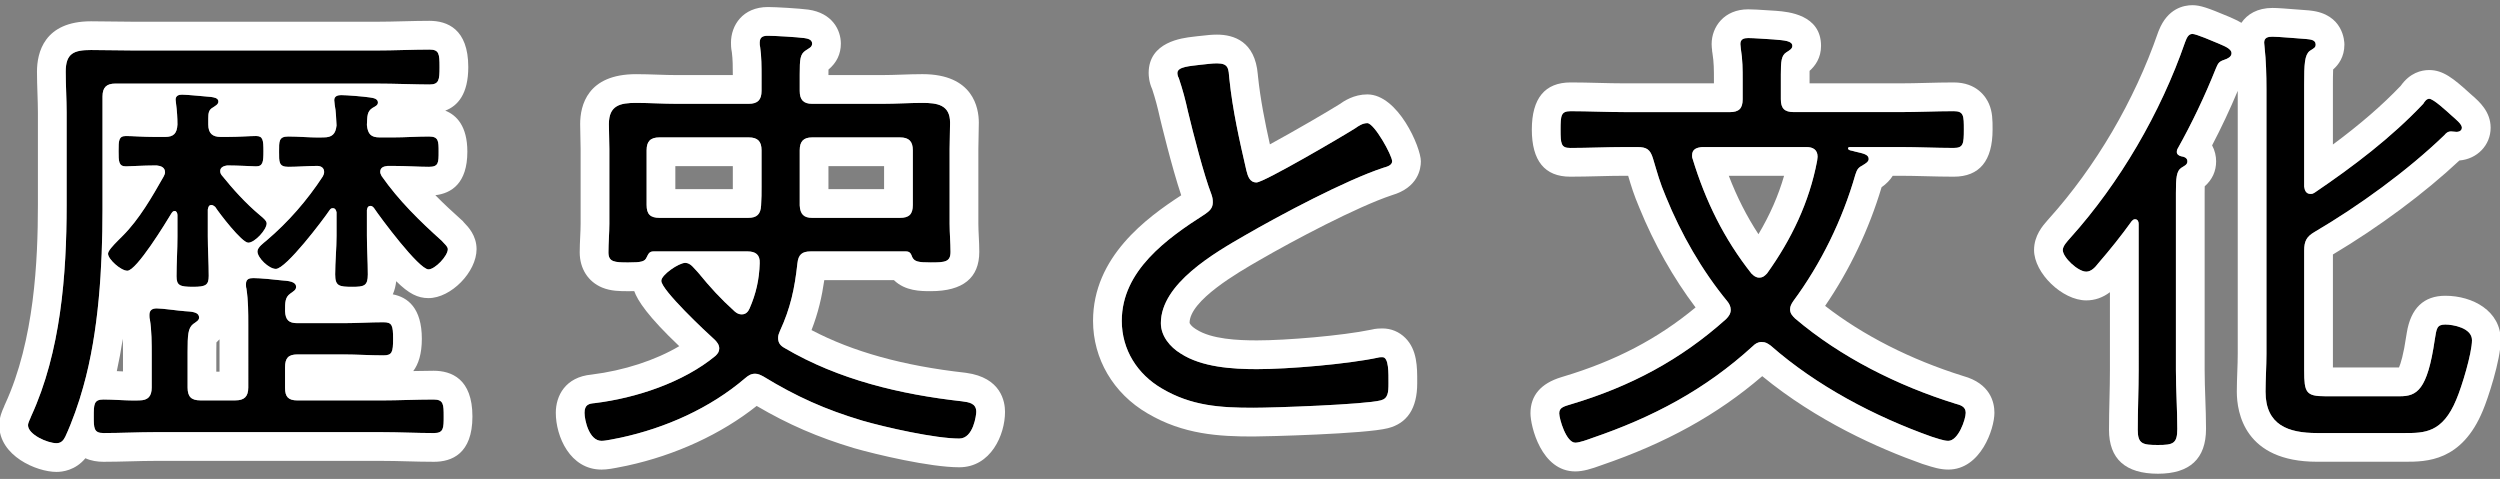
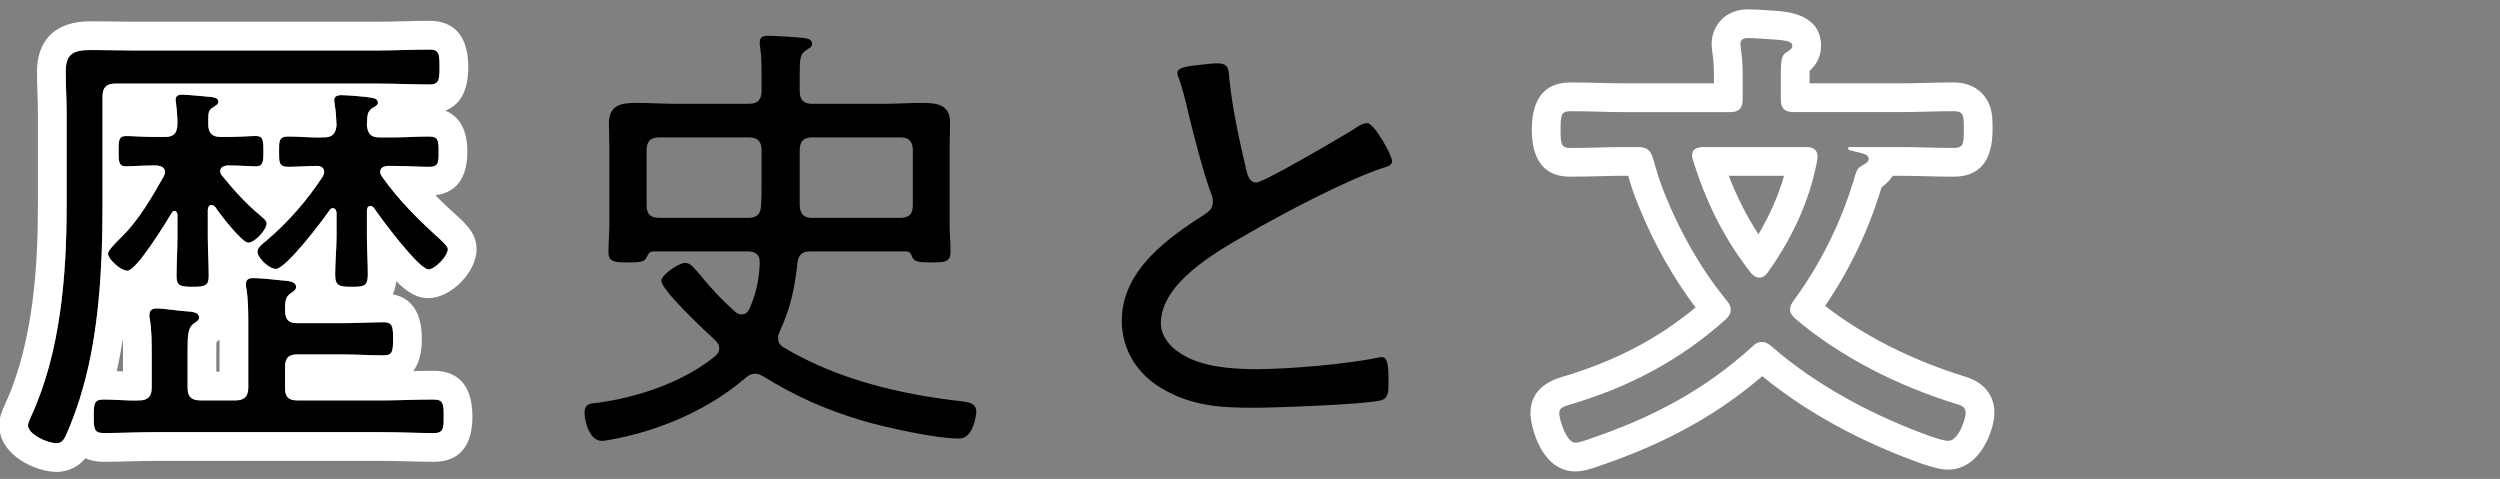
<svg xmlns="http://www.w3.org/2000/svg" version="1.1" id="レイヤー_1" x="0px" y="0px" width="261px" height="50px" viewBox="0 0 261 50" enable-background="new 0 0 261 50" xml:space="preserve">
  <rect x="0" y="0" width="261" height="50" fill="#808080" stroke="none" />
  <g>
    <g>
      <g>
        <path d="M10.702,21.879c0,5.953-0.384,12.769-2.017,18.531c-0.432,1.584-1.152,3.646-1.872,5.184     c-0.192,0.385-0.432,0.674-0.912,0.674c-0.96,0-2.976-0.912-2.976-1.873c0-0.287,0.24-0.672,0.336-0.959     C6.333,36.762,6.957,28.696,6.957,21.4v-9.65c0-1.392-0.096-2.832-0.096-4.272c0-1.92,0.864-2.256,2.64-2.256     c1.536,0,3.024,0.048,4.56,0.048h25.154c1.968,0,3.937-0.096,5.617-0.096c1.008,0,1.056,0.432,1.056,1.824     c0,1.344-0.048,1.824-1.056,1.824c-1.392,0-3.601-0.096-5.617-0.096H12.046c-0.912,0-1.344,0.384-1.344,1.344V21.879z      M24.575,41.801c0.912,0,1.344-0.383,1.344-1.344V33.93c0-1.297,0-2.545-0.192-3.793c-0.048-0.143-0.048-0.336-0.048-0.479     c0-0.529,0.336-0.625,0.768-0.625c0.72,0,2.16,0.145,2.976,0.24c0.625,0.049,1.488,0.096,1.488,0.672     c0,0.336-0.24,0.432-0.624,0.721c-0.528,0.383-0.528,0.912-0.528,1.824c0.048,0.912,0.384,1.248,1.296,1.248h4.8     c1.392,0,2.784-0.096,4.176-0.096c0.912,0,1.008,0.336,1.008,1.729c0,1.391-0.096,1.729-1.008,1.729     c-1.392,0-2.784-0.098-4.176-0.098h-4.8c-0.96,0-1.296,0.385-1.296,1.346v2.158c0,0.912,0.336,1.297,1.296,1.297h8.785     c1.776,0,3.601-0.096,5.425-0.096c1.056,0,1.056,0.527,1.056,1.775c0,1.201,0,1.729-1.008,1.729     c-1.824,0-3.648-0.096-5.473-0.096H16.27c-1.824,0-3.648,0.096-5.473,0.096c-1.008,0-1.008-0.527-1.008-1.729     c0-1.248,0-1.775,1.008-1.775c1.248,0,2.496,0.145,3.745,0.096c0.912,0,1.296-0.432,1.296-1.344v-3.313     c0-1.297,0-2.643-0.192-3.793c-0.048-0.145-0.048-0.336-0.048-0.479c0-0.529,0.336-0.674,0.768-0.674     c0.624,0,2.208,0.24,2.929,0.289c0.624,0.047,1.488,0.047,1.488,0.672c0,0.287-0.288,0.432-0.624,0.672     c-0.528,0.434-0.576,1.104-0.576,2.928v3.697c0,0.959,0.384,1.344,1.344,1.344h3.648V41.801z M21.695,24.712     c0,1.344,0.096,2.688,0.096,4.081c0,0.959-0.288,1.152-1.632,1.152c-1.392,0-1.728-0.145-1.728-1.105     c0-1.391,0.096-2.735,0.096-4.127v-2.256c0-0.192-0.096-0.432-0.288-0.432c-0.144,0-0.24,0.096-0.336,0.24     c-0.576,0.96-3.648,6-4.608,6c-0.672,0-2.016-1.2-2.016-1.776c0-0.287,0.48-0.816,1.056-1.392l0.48-0.48     c1.729-1.728,3.072-4.081,4.272-6.192c0.048-0.144,0.144-0.24,0.144-0.432c0-0.528-0.432-0.672-0.864-0.72h-0.192     c-1.2,0-2.688,0.096-3.024,0.096c-0.769,0-0.769-0.528-0.769-1.584c0-1.104,0-1.584,0.769-1.584c0.672,0,1.824,0.096,3.024,0.096     h1.056c0.912,0,1.248-0.384,1.296-1.296c0-0.72-0.048-1.44-0.144-2.16c0-0.144-0.048-0.288-0.048-0.432     c0-0.432,0.336-0.528,0.672-0.528c0.48,0,2.448,0.192,3.024,0.24c0.288,0.048,0.768,0.096,0.768,0.48     c0,0.288-0.288,0.432-0.576,0.624c-0.432,0.24-0.48,0.576-0.48,1.152V13c0,0.912,0.432,1.296,1.296,1.296h0.672     c1.2,0,2.353-0.096,3.024-0.096c0.72,0,0.768,0.432,0.768,1.584c0,1.104-0.048,1.584-0.768,1.584     c-0.336,0-1.824-0.096-3.024-0.096c-0.336,0.048-0.72,0.192-0.72,0.576c0,0.192,0.048,0.288,0.144,0.432     c1.2,1.488,2.497,2.928,3.984,4.176c0.288,0.24,0.72,0.576,0.72,0.864c0,0.672-1.248,2.017-1.92,2.017     c-0.672,0-3.024-3.072-3.457-3.745c-0.144-0.096-0.24-0.192-0.384-0.192c-0.288,0-0.336,0.24-0.384,0.48L21.695,24.712     L21.695,24.712z M38.688,21.497c-0.192,0-0.336,0.096-0.384,0.432v2.688c0,1.344,0.096,2.688,0.096,4.032     c0,1.201-0.384,1.297-1.632,1.297c-1.392,0-1.776-0.096-1.776-1.297c0-1.344,0.144-2.688,0.144-4.032v-2.448     c-0.048-0.24-0.144-0.432-0.384-0.432c-0.144,0-0.24,0.048-0.336,0.192c-0.672,1.008-4.561,6.146-5.617,6.146     c-0.72,0-1.92-1.152-1.92-1.824c0-0.433,0.624-0.865,0.96-1.152c2.256-1.92,4.225-4.176,5.856-6.672     c0.096-0.192,0.144-0.288,0.144-0.48c0-0.432-0.336-0.624-0.72-0.624c-1.008,0-2.017,0.096-3.024,0.096     c-1.008,0-0.96-0.528-0.96-1.584s-0.048-1.584,0.96-1.584c1.248,0,2.448,0.144,3.696,0.096c0.864,0,1.248-0.336,1.344-1.248     c-0.048-0.72-0.048-1.44-0.192-2.16c0-0.144-0.048-0.336-0.048-0.48c0-0.432,0.384-0.528,0.72-0.528     c0.576,0,2.352,0.144,2.976,0.24c0.288,0.048,0.864,0.096,0.864,0.528c0,0.288-0.24,0.384-0.576,0.576     c-0.576,0.384-0.528,0.864-0.576,1.776c0.096,0.96,0.432,1.296,1.344,1.296h1.392c1.248,0,2.496-0.096,3.744-0.096     c1.008,0,1.008,0.48,1.008,1.584c0,1.152,0,1.584-1.008,1.584c-1.056,0-2.4-0.096-3.744-0.096h-0.576     c-0.384,0.048-0.768,0.144-0.768,0.624c0,0.192,0.096,0.288,0.144,0.432c1.776,2.544,3.984,4.705,6.289,6.769     c0.192,0.24,0.624,0.576,0.624,0.863c0,0.721-1.344,2.113-2.016,2.113c-1.008,0-5.041-5.425-5.712-6.434     C38.928,21.591,38.832,21.497,38.688,21.497z" />
        <path fill="#FFFFFF" d="M44.832,5.174c1.008,0,1.056,0.432,1.056,1.824c0,1.344-0.048,1.824-1.056,1.824     c-1.392,0-3.601-0.096-5.617-0.096H12.046c-0.912,0-1.344,0.384-1.344,1.344v11.809c0,5.953-0.384,12.769-2.017,18.531     c-0.432,1.584-1.152,3.646-1.872,5.184c-0.192,0.385-0.432,0.674-0.912,0.674c-0.96,0-2.976-0.912-2.976-1.873     c0-0.287,0.24-0.672,0.336-0.959C6.333,36.762,6.957,28.696,6.957,21.4v-9.65c0-1.392-0.096-2.832-0.096-4.272     c0-1.92,0.864-2.256,2.64-2.256c1.536,0,3.024,0.048,4.56,0.048h25.154C41.183,5.271,43.152,5.174,44.832,5.174 M19.007,9.88     c0.48,0,2.448,0.192,3.024,0.24c0.288,0.048,0.768,0.096,0.768,0.48c0,0.288-0.288,0.432-0.576,0.624     c-0.432,0.24-0.48,0.576-0.48,1.152V13c0,0.912,0.432,1.296,1.296,1.296h0.672c1.2,0,2.353-0.096,3.024-0.096     c0.72,0,0.768,0.432,0.768,1.584c0,1.104-0.048,1.584-0.768,1.584c-0.336,0-1.824-0.096-3.024-0.096     c-0.336,0.048-0.72,0.192-0.72,0.576c0,0.192,0.048,0.288,0.144,0.432c1.2,1.488,2.497,2.928,3.984,4.176     c0.288,0.24,0.72,0.576,0.72,0.864c0,0.672-1.248,2.017-1.92,2.017c-0.672,0-3.024-3.072-3.457-3.745     c-0.144-0.096-0.24-0.192-0.384-0.192c-0.288,0-0.336,0.24-0.384,0.48v2.832h0.001c0,1.344,0.096,2.688,0.096,4.081     c0,0.959-0.288,1.152-1.632,1.152c-1.392,0-1.728-0.145-1.728-1.105c0-1.391,0.096-2.735,0.096-4.127v-2.256     c0-0.192-0.096-0.432-0.288-0.432c-0.144,0-0.24,0.096-0.336,0.24c-0.576,0.96-3.648,6-4.608,6c-0.672,0-2.016-1.2-2.016-1.776     c0-0.287,0.48-0.816,1.056-1.392l0.48-0.48c1.729-1.728,3.072-4.081,4.272-6.192c0.048-0.144,0.144-0.24,0.144-0.432     c0-0.528-0.432-0.672-0.864-0.72h-0.192c-1.2,0-2.688,0.096-3.024,0.096c-0.769,0-0.769-0.528-0.769-1.584     c0-1.104,0-1.584,0.769-1.584c0.672,0,1.824,0.096,3.024,0.096h1.056c0.912,0,1.248-0.384,1.296-1.296     c0-0.72-0.048-1.44-0.144-2.16c0-0.144-0.048-0.288-0.048-0.432C18.335,9.977,18.671,9.88,19.007,9.88 M35.615,9.93     c0.576,0,2.352,0.144,2.976,0.24c0.288,0.048,0.864,0.096,0.864,0.528c0,0.288-0.24,0.384-0.576,0.576     c-0.576,0.384-0.528,0.864-0.576,1.776c0.096,0.96,0.432,1.296,1.344,1.296h1.392c1.248,0,2.496-0.096,3.744-0.096     c1.008,0,1.008,0.48,1.008,1.584c0,1.152,0,1.584-1.008,1.584c-1.056,0-2.4-0.096-3.744-0.096h-0.576     c-0.384,0.048-0.768,0.144-0.768,0.624c0,0.192,0.096,0.288,0.144,0.432c1.776,2.544,3.984,4.705,6.289,6.769     c0.192,0.24,0.624,0.576,0.624,0.863c0,0.721-1.344,2.113-2.016,2.113c-1.008,0-5.041-5.425-5.712-6.434     c-0.096-0.098-0.192-0.193-0.336-0.193c-0.192,0-0.336,0.096-0.384,0.432v2.688c0,1.344,0.096,2.688,0.096,4.032     c0,1.201-0.384,1.297-1.632,1.297c-1.392,0-1.776-0.096-1.776-1.297c0-1.344,0.144-2.688,0.144-4.032v-2.448     c-0.048-0.24-0.144-0.432-0.384-0.432c-0.144,0-0.24,0.048-0.336,0.192c-0.672,1.008-4.561,6.146-5.617,6.146     c-0.72,0-1.92-1.152-1.92-1.824c0-0.433,0.624-0.865,0.96-1.152c2.256-1.92,4.225-4.176,5.856-6.672     c0.096-0.192,0.144-0.288,0.144-0.48c0-0.432-0.336-0.624-0.72-0.624c-1.008,0-2.017,0.096-3.024,0.096     c-1.008,0-0.96-0.528-0.96-1.584s-0.048-1.584,0.96-1.584c1.069,0,2.103,0.105,3.161,0.105c0.177,0,0.356-0.003,0.535-0.01     c0.864,0,1.248-0.336,1.344-1.248c-0.048-0.72-0.048-1.44-0.192-2.16c0-0.144-0.048-0.336-0.048-0.48     C34.895,10.025,35.279,9.93,35.615,9.93 M26.447,29.033c0.72,0,2.16,0.145,2.976,0.24c0.625,0.049,1.488,0.096,1.488,0.672     c0,0.336-0.24,0.432-0.624,0.721c-0.528,0.383-0.528,0.912-0.528,1.824c0.048,0.912,0.384,1.248,1.296,1.248h4.8     c1.392,0,2.784-0.096,4.176-0.096c0.912,0,1.008,0.336,1.008,1.729c0,1.391-0.096,1.729-1.008,1.729     c-1.392,0-2.784-0.098-4.176-0.098h-4.8c-0.96,0-1.296,0.385-1.296,1.346v2.158c0,0.912,0.336,1.297,1.296,1.297h8.785     c1.776,0,3.601-0.096,5.425-0.096c1.056,0,1.056,0.527,1.056,1.775c0,1.201,0,1.729-1.008,1.729     c-1.824,0-3.648-0.096-5.473-0.096H16.27c-1.824,0-3.648,0.096-5.473,0.096c-1.008,0-1.008-0.527-1.008-1.729     c0-1.248,0-1.775,1.008-1.775c1.068,0,2.135,0.105,3.204,0.105c0.181,0,0.361-0.004,0.542-0.01c0.912,0,1.296-0.432,1.296-1.344     v-3.313c0-1.297,0-2.643-0.192-3.793c-0.048-0.145-0.048-0.336-0.048-0.479c0-0.529,0.336-0.674,0.768-0.674     c0.624,0,2.208,0.24,2.929,0.289c0.624,0.047,1.488,0.047,1.488,0.672c0,0.287-0.288,0.432-0.624,0.672     c-0.528,0.434-0.576,1.104-0.576,2.928v3.697c0,0.959,0.384,1.344,1.344,1.344h3.648v-0.002c0.912,0,1.344-0.383,1.344-1.344     V33.93c0-1.297,0-2.545-0.192-3.793c-0.048-0.143-0.048-0.336-0.048-0.479C25.679,29.129,26.015,29.033,26.447,29.033      M44.832,2.174c-0.845,0-1.729,0.022-2.665,0.046c-0.968,0.024-1.968,0.05-2.953,0.05H14.061c-0.752,0-1.493-0.012-2.233-0.023     c-0.772-0.012-1.543-0.024-2.327-0.024c-4.907,0-5.64,3.293-5.64,5.256c0,0.776,0.026,1.537,0.05,2.273     c0.023,0.699,0.046,1.359,0.046,1.999v9.65c0,5.73-0.354,14.119-3.421,20.779l-0.069,0.15l-0.034,0.104l-0.038,0.084     c-0.176,0.389-0.47,1.041-0.47,1.877c0,3.199,3.891,4.873,5.976,4.873c0.608,0,1.968-0.158,3.014-1.428     c0.602,0.275,1.262,0.371,1.882,0.371c0.952,0,1.899-0.025,2.815-0.049c0.918-0.025,1.785-0.047,2.658-0.047h23.57     c0.874,0,1.741,0.021,2.659,0.047c0.916,0.023,1.863,0.049,2.814,0.049c1.828,0,4.008-0.82,4.008-4.729     c0-3.947-2.206-4.775-4.056-4.775c-0.714,0-1.424,0.014-2.121,0.031c0.542-0.721,0.895-1.795,0.895-3.367     c0-3.225-1.484-4.348-3.03-4.641c0.193-0.439,0.302-0.908,0.354-1.373c1.32,1.313,2.261,1.766,3.374,1.766     c2.344,0,5.016-2.725,5.016-5.113c0-1.423-0.89-2.341-1.27-2.733l-0.05-0.052l-0.118-0.147l-0.186-0.166     c-0.862-0.772-1.779-1.618-2.68-2.532c1.652-0.195,3.342-1.21,3.342-4.546c0-2.662-1.119-3.813-2.308-4.284     c1.301-0.486,2.405-1.73,2.405-4.551C48.888,3.011,46.682,2.174,44.832,2.174L44.832,2.174z M12.194,38.746     c0.236-1.072,0.444-2.197,0.625-3.377c0.02,0.572,0.02,1.18,0.02,1.777v1.631c-0.096-0.004-0.193-0.01-0.291-0.014     C12.43,38.758,12.313,38.752,12.194,38.746L12.194,38.746z M22.595,35.748c0.105-0.096,0.215-0.203,0.324-0.326v3.379     l-0.336,0.002v-2.041C22.583,36.547,22.583,36.104,22.595,35.748L22.595,35.748z" />
      </g>
      <g>
        <path d="M68.225,26.248c-0.432,0-0.528,0.24-0.72,0.625c-0.192,0.432-0.528,0.527-1.92,0.527c-1.44,0-2.064-0.048-2.064-1.057     c0-0.959,0.096-2.015,0.096-2.975v-7.825c0-0.864-0.048-1.728-0.048-2.592c0-1.968,1.2-2.208,2.833-2.208     c1.44,0,2.832,0.096,4.272,0.096h7.488c0.96,0,1.344-0.432,1.344-1.344V7.958c0-1.008,0-2.016-0.144-3.024     c-0.048-0.192-0.048-0.336-0.048-0.48c0-0.624,0.384-0.72,0.864-0.72c0.72,0,3.072,0.144,3.792,0.24     c0.336,0.048,0.816,0.144,0.816,0.576c0,0.384-0.336,0.48-0.672,0.72c-0.576,0.384-0.624,0.864-0.624,2.544v1.68     c0,0.912,0.384,1.344,1.296,1.344h7.345c1.392,0,2.784-0.096,4.176-0.096c1.536,0,2.88,0.192,2.88,2.064     c0,0.912-0.048,1.824-0.048,2.736v7.825c0,0.96,0.096,1.968,0.096,2.927c0,1.057-0.576,1.104-2.064,1.104     c-1.344,0-1.68-0.097-1.92-0.528c-0.144-0.384-0.24-0.623-0.672-0.623h-9.937c-0.912,0-1.296,0.336-1.392,1.248     c-0.288,2.639-0.72,4.656-1.824,7.057c-0.096,0.24-0.192,0.432-0.192,0.721c0,0.527,0.24,0.814,0.672,1.055     c5.616,3.314,12.097,4.85,18.529,5.568c0.72,0.098,1.488,0.193,1.488,1.105c0,0.287-0.288,2.783-1.776,2.783     c-2.496,0-7.632-1.152-10.128-1.873c-3.841-1.15-6.865-2.496-10.321-4.607c-0.288-0.145-0.528-0.287-0.864-0.287     c-0.432,0-0.72,0.191-1.056,0.479c-3.648,3.121-8.305,5.186-12.961,6.193c-0.528,0.096-1.536,0.336-2.016,0.336     c-1.296,0-1.776-2.16-1.776-2.928c0-0.865,0.48-0.963,1.056-1.01c4.32-0.527,9.265-2.16,12.625-4.943     c0.24-0.24,0.384-0.434,0.384-0.77c0-0.385-0.24-0.672-0.48-0.912c-0.912-0.814-5.568-5.184-5.568-6.145     c0-0.625,1.824-1.873,2.496-1.873c0.576,0,0.912,0.576,1.344,1.008c1.296,1.584,2.304,2.689,3.84,4.08     c0.24,0.193,0.432,0.289,0.72,0.289c0.432,0,0.672-0.289,0.816-0.625c0.672-1.535,1.008-3.023,1.056-4.703     c0.048-0.912-0.432-1.248-1.296-1.248h-9.793V26.248z M79.506,15.688c0-0.912-0.384-1.344-1.344-1.344h-9.313     c-0.96,0-1.344,0.432-1.344,1.344v5.712c0,0.96,0.384,1.344,1.344,1.344h9.265c0.912,0,1.296-0.384,1.344-1.296     c0.048-0.672,0.048-1.344,0.048-2.016V15.688z M93.955,22.745c0.96,0,1.344-0.384,1.344-1.344v-5.712     c0-0.912-0.384-1.344-1.344-1.344h-9.169c-0.912,0-1.296,0.432-1.296,1.344v3.744c0,0.672,0,1.344,0,2.016     c0.048,0.912,0.432,1.296,1.296,1.296H93.955z" />
-         <path fill="#FFFFFF" d="M80.178,3.734c0.72,0,3.072,0.144,3.792,0.24c0.336,0.048,0.816,0.144,0.816,0.576     c0,0.384-0.336,0.48-0.672,0.72c-0.576,0.384-0.624,0.864-0.624,2.544v1.68c0,0.912,0.384,1.344,1.296,1.344h7.345     c1.392,0,2.784-0.096,4.176-0.096c1.536,0,2.88,0.192,2.88,2.064c0,0.912-0.048,1.824-0.048,2.736v7.825     c0,0.96,0.096,1.968,0.096,2.927c0,1.057-0.576,1.104-2.064,1.104c-1.344,0-1.68-0.097-1.92-0.528     c-0.144-0.384-0.24-0.623-0.672-0.623h-9.937c-0.912,0-1.296,0.336-1.392,1.248c-0.288,2.639-0.72,4.656-1.824,7.057     c-0.096,0.24-0.192,0.432-0.192,0.721c0,0.527,0.24,0.814,0.672,1.055c5.616,3.314,12.097,4.85,18.529,5.568     c0.72,0.098,1.488,0.193,1.488,1.105c0,0.287-0.288,2.783-1.776,2.783c-2.496,0-7.632-1.152-10.128-1.873     c-3.841-1.15-6.865-2.496-10.321-4.607c-0.288-0.145-0.528-0.287-0.864-0.287c-0.432,0-0.72,0.191-1.056,0.479     c-3.648,3.121-8.305,5.186-12.961,6.193c-0.528,0.096-1.536,0.336-2.016,0.336c-1.296,0-1.776-2.16-1.776-2.928     c0-0.865,0.48-0.963,1.056-1.01c4.32-0.527,9.265-2.16,12.625-4.943c0.24-0.24,0.384-0.434,0.384-0.77     c0-0.385-0.24-0.672-0.48-0.912c-0.912-0.814-5.568-5.184-5.568-6.145c0-0.625,1.824-1.873,2.496-1.873     c0.576,0,0.912,0.576,1.344,1.008c1.296,1.584,2.304,2.689,3.84,4.08c0.24,0.193,0.432,0.289,0.72,0.289     c0.432,0,0.672-0.289,0.816-0.625c0.672-1.535,1.008-3.023,1.056-4.703c0.048-0.912-0.432-1.248-1.296-1.248h-9.793v0.002     c-0.432,0-0.528,0.24-0.72,0.625c-0.192,0.432-0.528,0.527-1.92,0.527c-1.44,0-2.064-0.048-2.064-1.057     c0-0.959,0.096-2.015,0.096-2.975v-7.825c0-0.864-0.048-1.728-0.048-2.592c0-1.968,1.2-2.208,2.833-2.208     c1.44,0,2.832,0.096,4.272,0.096h7.488c0.96,0,1.344-0.432,1.344-1.344V7.958c0-1.008,0-2.016-0.144-3.024     c-0.048-0.192-0.048-0.336-0.048-0.48C79.314,3.831,79.698,3.734,80.178,3.734 M68.849,22.744h9.265     c0.912,0,1.296-0.384,1.344-1.296c0.048-0.672,0.048-1.344,0.048-2.016v-3.744c0-0.912-0.384-1.344-1.344-1.344h-9.313     c-0.96,0-1.344,0.432-1.344,1.344v5.712C67.505,22.359,67.889,22.744,68.849,22.744 M84.786,22.745h9.169     c0.96,0,1.344-0.384,1.344-1.344v-5.712c0-0.912-0.384-1.344-1.344-1.344h-9.169c-0.912,0-1.296,0.432-1.296,1.344v3.744     c0,0.672,0,1.344,0,2.016C83.538,22.36,83.922,22.745,84.786,22.745 M80.178,0.734c-2.655,0-3.864,1.928-3.864,3.72     c0,0.201,0,0.553,0.092,1.007c0.096,0.734,0.1,1.534,0.1,2.378h-5.832c-0.669,0-1.333-0.022-2.035-0.046     c-0.721-0.024-1.467-0.05-2.237-0.05c-5.075,0-5.833,3.263-5.833,5.208c0,0.459,0.012,0.919,0.025,1.379     c0.011,0.404,0.023,0.809,0.023,1.213v7.825c0,0.409-0.021,0.864-0.044,1.346c-0.025,0.53-0.051,1.079-0.051,1.629     c0,1.701,0.879,3.076,2.352,3.682c0.913,0.375,1.869,0.375,2.712,0.375c0.193,0,0.406,0,0.63-0.006     c0.353,0.992,1.429,2.648,4.698,5.746c-2.495,1.473-5.758,2.543-9.147,2.965c-2.757,0.256-3.741,2.225-3.741,3.992     c0,2.461,1.482,5.928,4.776,5.928c0.611,0,1.267-0.125,2.125-0.301c0.16-0.031,0.307-0.063,0.426-0.084l0.05-0.01l0.05-0.01     c5.075-1.098,9.845-3.301,13.543-6.24c3.308,1.941,6.401,3.277,10.163,4.406c2.281,0.656,7.921,1.998,10.989,1.998     c3.294,0,4.776-3.383,4.776-5.783c0-1.061-0.396-3.578-4.065-4.076l-0.035-0.004l-0.055-0.008     c-6.458-0.721-11.727-2.18-16.047-4.451c0.703-1.809,1.082-3.473,1.333-5.215h7.27c1.183,1.15,2.804,1.152,3.848,1.152     c3.36,0,5.064-1.382,5.064-4.105c0-0.553-0.026-1.09-0.052-1.61c-0.023-0.468-0.044-0.911-0.044-1.317v-7.825     c0-0.43,0.012-0.859,0.023-1.289c0.013-0.482,0.025-0.964,0.025-1.447c0-1.522-0.573-5.064-5.88-5.064     c-0.747,0-1.481,0.025-2.19,0.05c-0.689,0.023-1.341,0.046-1.985,0.046H86.49V7.814c0-0.111,0-0.332,0.003-0.552     c0.858-0.717,1.292-1.626,1.292-2.712c0-1.413-0.889-3.189-3.393-3.546C83.487,0.883,81.012,0.734,80.178,0.734L80.178,0.734z      M70.505,17.343h6.001v2.088c0,0.105,0,0.209,0,0.312h-6.001V17.343L70.505,17.343z M86.49,17.344h5.809v2.4H86.49v-0.312V17.344     L86.49,17.344z" />
      </g>
      <g>
        <path d="M125.37,6.758c0.576-0.048,1.104-0.144,1.68-0.144c1.248,0,1.2,0.576,1.297,1.632c0.336,3.265,1.056,6.433,1.775,9.553     c0.145,0.576,0.336,1.249,1.057,1.249c0.769,0,9.12-4.896,10.32-5.665c0.336-0.24,0.768-0.528,1.248-0.528     c0.721,0,2.592,3.36,2.592,3.984c0,0.432-0.575,0.576-0.912,0.672c-3.936,1.296-10.801,4.944-14.449,7.057     c-3.168,1.824-8.784,5.041-8.784,9.168c0,1.344,0.96,2.496,2.064,3.168c2.208,1.439,5.425,1.633,7.968,1.633     c3.313,0,9.457-0.527,12.627-1.199c0.143-0.049,0.336-0.049,0.479-0.049c0.672,0,0.625,1.68,0.625,2.736     c0,0.959-0.049,1.584-0.816,1.775c-1.68,0.434-11.09,0.77-13.297,0.77c-3.457,0-6.48-0.193-9.553-2.018     c-2.545-1.488-4.177-4.031-4.177-7.057c0-5.232,4.704-8.593,8.688-11.138c0.48-0.336,0.816-0.624,0.816-1.248     c0-0.336-0.049-0.528-0.145-0.816c-0.768-1.968-1.92-6.433-2.447-8.641c-0.289-1.296-0.529-2.208-0.961-3.504     c-0.096-0.144-0.145-0.384-0.145-0.528C122.921,6.951,124.265,6.902,125.37,6.758z" />
-         <path fill="#FFFFFF" d="M127.05,6.615c1.248,0,1.2,0.576,1.297,1.632c0.336,3.265,1.056,6.433,1.775,9.553     c0.145,0.576,0.336,1.249,1.057,1.249c0.769,0,9.12-4.896,10.32-5.665c0.336-0.24,0.768-0.528,1.248-0.528     c0.721,0,2.592,3.36,2.592,3.984c0,0.432-0.575,0.576-0.912,0.672c-3.936,1.296-10.801,4.944-14.449,7.057     c-3.168,1.824-8.784,5.041-8.784,9.168c0,1.344,0.96,2.496,2.064,3.168c2.208,1.439,5.425,1.633,7.968,1.633     c3.313,0,9.457-0.527,12.627-1.199c0.143-0.049,0.336-0.049,0.479-0.049c0.672,0,0.625,1.68,0.625,2.736     c0,0.959-0.049,1.584-0.816,1.775c-1.68,0.434-11.09,0.77-13.297,0.77c-3.457,0-6.48-0.193-9.553-2.018     c-2.545-1.488-4.177-4.031-4.177-7.057c0-5.232,4.704-8.593,8.688-11.138c0.48-0.336,0.816-0.624,0.816-1.248     c0-0.336-0.049-0.528-0.145-0.816c-0.768-1.968-1.92-6.433-2.447-8.641c-0.289-1.296-0.529-2.208-0.961-3.504     c-0.096-0.144-0.145-0.384-0.145-0.528c0.002-0.671,1.346-0.719,2.451-0.863C125.946,6.71,126.474,6.615,127.05,6.615      M127.05,3.615c-0.549,0-1.022,0.054-1.439,0.103c-0.161,0.019-0.322,0.038-0.489,0.051l-0.07,0.006l-0.069,0.009     c-0.137,0.018-0.277,0.034-0.418,0.05c-1.146,0.132-4.635,0.534-4.645,3.779c0,0.305,0.042,0.985,0.37,1.7     c0.328,1.003,0.539,1.789,0.808,2.994c0.064,0.268,1.224,5.116,2.222,8.081c-3.628,2.357-9.206,6.437-9.206,13.108     c0,3.967,2.117,7.572,5.663,9.646c3.77,2.238,7.535,2.428,11.067,2.428c1.29,0,11.727-0.266,14.047-0.865     c2.026-0.506,3.066-2.082,3.066-4.68v-0.188c0.004-1.473,0.009-3.305-1.236-4.553c-0.64-0.643-1.488-0.996-2.389-0.996     c-0.231,0-0.681,0-1.19,0.133c-3.042,0.629-8.87,1.115-11.915,1.115c-1.962,0-4.753-0.119-6.329-1.146l-0.04-0.025l-0.04-0.023     c-0.423-0.258-0.607-0.555-0.626-0.633c0.002-2.35,5.078-5.271,7.244-6.519l0.004-0.002l0.042-0.024     c3.572-2.069,10.186-5.572,13.831-6.786c2.733-0.8,3.026-2.737,3.026-3.539c0-1.46-2.379-6.984-5.592-6.984     c-1.402,0-2.438,0.694-2.925,1.039c-1.078,0.683-4.772,2.833-7.245,4.177c-0.508-2.279-0.998-4.719-1.246-7.132l-0.015-0.166     C131.026,4.336,128.836,3.615,127.05,3.615L127.05,3.615z" />
      </g>
      <g>
-         <path d="M180.589,11.704c0.961,0,1.345-0.384,1.345-1.344V8.342c0-1.104,0-2.064-0.192-3.264c0-0.144-0.047-0.336-0.047-0.48     c0-0.528,0.383-0.625,0.815-0.625c0.624,0,1.776,0.096,2.64,0.144c1.152,0.096,1.969,0.144,1.969,0.672     c0,0.288-0.239,0.432-0.623,0.672c-0.528,0.336-0.576,0.96-0.576,2.304v2.592c0,0.96,0.384,1.344,1.344,1.344h11.089     c1.873,0,3.744-0.096,5.617-0.096c1.056,0,1.056,0.48,1.056,1.92c0,1.488-0.048,1.92-1.056,1.92     c-1.873,0-3.744-0.096-5.617-0.096h-5.231c-0.096,0-0.191,0.048-0.191,0.144c0,0.096,0.096,0.144,0.191,0.192     c0.24,0.048,0.385,0.096,0.576,0.144c0.815,0.192,1.393,0.288,1.393,0.768c0,0.288-0.336,0.48-0.576,0.624     c-0.527,0.288-0.624,0.432-0.816,1.008c-1.344,4.705-3.6,9.313-6.479,13.202c-0.19,0.287-0.336,0.527-0.336,0.863     c0,0.432,0.239,0.672,0.526,0.959c4.754,4.033,10.705,7.01,16.707,8.881c0.527,0.145,1.104,0.289,1.104,0.961     s-0.77,2.928-1.824,2.928c-0.48,0-1.248-0.287-1.729-0.432c-5.952-2.111-12.049-5.328-16.801-9.506     c-0.336-0.238-0.529-0.383-0.961-0.383c-0.385,0-0.672,0.191-0.912,0.432c-4.992,4.561-10.465,7.439-16.801,9.602     c-0.386,0.143-1.298,0.479-1.729,0.479c-0.96,0-1.681-2.496-1.681-3.07c0-0.625,0.527-0.721,1.297-0.961     c6.097-1.824,11.377-4.609,16.13-8.881c0.286-0.287,0.479-0.576,0.479-0.961c0-0.336-0.145-0.623-0.337-0.863     c-2.688-3.266-4.849-7.057-6.433-10.945c-0.672-1.584-0.864-2.4-1.344-3.984c-0.289-0.96-0.674-1.2-1.633-1.2h-1.345     c-1.873,0-3.743,0.096-5.664,0.096c-0.961,0-1.009-0.432-1.009-1.92c0-1.488,0.048-1.92,1.057-1.92     c1.873,0,3.743,0.096,5.616,0.096h10.993V11.704z M183.661,28.984c0.385,0,0.576-0.191,0.815-0.432     c2.546-3.552,4.416-7.44,5.232-11.761c0-0.096,0.049-0.288,0.049-0.432c0-0.72-0.479-1.008-1.151-1.008h-10.897     c-0.528,0.048-1.056,0.192-1.056,0.864c0,0.096,0,0.24,0.047,0.336c1.345,4.417,3.266,8.353,6.146,12.001     C183.085,28.793,183.325,28.984,183.661,28.984z" />
        <path fill="#FFFFFF" d="M182.51,3.974c0.624,0,1.776,0.096,2.64,0.144c1.152,0.096,1.969,0.144,1.969,0.672     c0,0.288-0.239,0.432-0.623,0.672c-0.528,0.336-0.576,0.96-0.576,2.304v2.592c0,0.96,0.384,1.344,1.344,1.344h11.089     c1.873,0,3.744-0.096,5.617-0.096c1.056,0,1.056,0.48,1.056,1.92c0,1.488-0.048,1.92-1.056,1.92     c-1.873,0-3.744-0.096-5.617-0.096h-5.231c-0.096,0-0.191,0.048-0.191,0.144c0,0.096,0.096,0.144,0.191,0.192     c0.24,0.048,0.385,0.096,0.576,0.144c0.815,0.192,1.393,0.288,1.393,0.768c0,0.288-0.336,0.48-0.576,0.624     c-0.527,0.288-0.624,0.432-0.816,1.008c-1.344,4.705-3.6,9.313-6.479,13.202c-0.19,0.287-0.336,0.527-0.336,0.863     c0,0.432,0.239,0.672,0.526,0.959c4.754,4.033,10.705,7.01,16.707,8.881c0.527,0.145,1.104,0.289,1.104,0.961     s-0.77,2.928-1.824,2.928c-0.48,0-1.248-0.287-1.729-0.432c-5.952-2.111-12.049-5.328-16.801-9.506     c-0.336-0.238-0.529-0.383-0.961-0.383c-0.385,0-0.672,0.191-0.912,0.432c-4.992,4.561-10.465,7.439-16.801,9.602     c-0.386,0.143-1.298,0.479-1.729,0.479c-0.96,0-1.681-2.496-1.681-3.07c0-0.625,0.527-0.721,1.297-0.961     c6.097-1.824,11.377-4.609,16.13-8.881c0.286-0.287,0.479-0.576,0.479-0.961c0-0.336-0.145-0.623-0.337-0.863     c-2.688-3.266-4.849-7.057-6.433-10.945c-0.672-1.584-0.864-2.4-1.344-3.984c-0.289-0.96-0.674-1.2-1.633-1.2h-1.345     c-1.873,0-3.743,0.096-5.664,0.096c-0.961,0-1.009-0.432-1.009-1.92c0-1.488,0.048-1.92,1.057-1.92     c1.873,0,3.743,0.096,5.616,0.096h10.993v0.002c0.961,0,1.345-0.384,1.345-1.344V8.342c0-1.104,0-2.064-0.192-3.264     c0-0.144-0.047-0.336-0.047-0.48C181.694,4.07,182.077,3.974,182.51,3.974 M183.661,28.984c0.385,0,0.576-0.191,0.815-0.432     c2.546-3.552,4.416-7.44,5.232-11.761c0-0.096,0.049-0.288,0.049-0.432c0-0.72-0.479-1.008-1.151-1.008h-10.897     c-0.528,0.048-1.056,0.192-1.056,0.864c0,0.096,0,0.24,0.047,0.336c1.345,4.417,3.266,8.353,6.146,12.001     C183.085,28.793,183.325,28.984,183.661,28.984 M182.51,0.974c-2.505,0-3.815,1.824-3.815,3.625c0,0.256,0.027,0.474,0.047,0.616     v0.103l0.038,0.236c0.154,0.963,0.154,1.729,0.154,2.789v0.359h-9.338c-0.898,0-1.788-0.023-2.731-0.047     c-0.938-0.024-1.91-0.049-2.885-0.049c-2.691,0-4.057,1.655-4.057,4.92s1.349,4.92,4.009,4.92c1.005,0,1.99-0.025,2.944-0.049     c0.939-0.024,1.827-0.046,2.72-0.046h0.384c0.319,1.083,0.586,1.966,1.176,3.355c1.529,3.754,3.544,7.324,5.861,10.391     c-3.968,3.287-8.393,5.596-13.8,7.213l-0.22,0.068c-2.135,0.648-3.217,1.916-3.217,3.768c0,1.338,1.121,6.07,4.681,6.07     c0.805,0,1.677-0.26,2.736-0.652c6.731-2.301,12.103-5.271,16.78-9.293c5.696,4.674,12.15,7.541,16.685,9.148l0.068,0.025     l0.07,0.021c0.082,0.023,0.173,0.053,0.271,0.084c0.654,0.211,1.469,0.475,2.322,0.475c3.39,0,4.824-4.24,4.824-5.928     c0-1.1-0.424-3.055-3.26-3.84c-5.488-1.717-10.438-4.234-14.417-7.322c2.562-3.746,4.584-7.99,5.896-12.387     c0.504-0.355,0.893-0.755,1.166-1.197h0.749c0.898,0,1.789,0.023,2.731,0.047c0.939,0.024,1.911,0.049,2.886,0.049     c2.691,0,4.056-1.655,4.056-4.92c0-0.982,0-1.831-0.386-2.708c-0.293-0.665-1.236-2.212-3.67-2.212     c-0.975,0-1.946,0.025-2.886,0.049c-0.942,0.024-1.833,0.047-2.731,0.047h-9.433V7.766c0-0.136,0.001-0.259,0.002-0.367     c0.583-0.52,1.197-1.348,1.197-2.609c0-3.272-3.463-3.558-4.601-3.652l-0.12-0.01l-0.04-0.003l-0.04-0.002     c-0.265-0.015-0.557-0.035-0.853-0.054C183.729,1.02,183.035,0.974,182.51,0.974L182.51,0.974z M180.485,18.352h5.772     c-0.593,2.067-1.479,4.087-2.675,6.098C182.354,22.575,181.338,20.572,180.485,18.352L180.485,18.352z" />
      </g>
      <g>
-         <path d="M223.274,23.369c0-0.24-0.097-0.48-0.385-0.48c-0.145,0-0.24,0.096-0.336,0.192c-1.104,1.536-2.257,2.976-3.505,4.417     c-0.287,0.383-0.72,0.863-1.248,0.863c-0.862,0-2.446-1.488-2.446-2.256c0-0.432,0.479-0.912,0.768-1.249     c5.185-5.76,9.457-13.105,12-20.45c0.144-0.336,0.289-0.864,0.769-0.864c0.384,0,2.16,0.768,2.736,1.008     c0.383,0.192,1.344,0.48,1.344,1.008c0,0.384-0.433,0.576-0.721,0.672c-0.576,0.192-0.673,0.336-0.912,0.912     c-1.151,2.88-2.496,5.712-4.031,8.449c-0.049,0.144-0.049,0.192-0.049,0.288c0,0.24,0.239,0.384,0.433,0.432     c0.289,0.048,0.672,0.144,0.672,0.528c0,0.336-0.24,0.432-0.623,0.672c-0.528,0.336-0.576,1.104-0.576,2.64v18.481     c0,2.064,0.145,4.129,0.145,6.145c0,1.537-0.433,1.68-2.017,1.68c-1.585,0-2.112-0.096-2.112-1.584     c0-2.063,0.096-4.176,0.096-6.24V23.369L223.274,23.369z M253.612,10.312c0.434,0,1.824,1.296,2.305,1.728     s1.104,0.912,1.104,1.296c0,0.192-0.144,0.432-0.576,0.432c-0.144,0-0.383-0.048-0.574-0.048c-0.289,0-0.48,0.144-0.674,0.384     c-3.888,3.745-8.929,7.393-13.584,10.129c-0.816,0.48-1.058,0.96-1.058,1.92v12.529c0,2.305,0.192,2.688,2.209,2.688h7.776     c1.775,0,2.88-0.623,3.648-5.904c0.191-1.15,0.191-1.584,1.104-1.584c0.768,0,2.783,0.336,2.783,1.633     c0,1.346-1.057,4.85-1.633,6.191c-1.439,3.504-3.359,3.504-5.375,3.504h-9.17c-2.977,0-5.375-0.814-5.375-4.318     c0-1.297,0.096-2.641,0.096-3.938V9.302c0-1.488-0.049-3.024-0.192-4.32c0-0.144-0.048-0.384-0.048-0.528     c0-0.528,0.384-0.624,0.863-0.624c0.625,0,2.785,0.192,3.504,0.24c0.385,0.048,1.01,0.048,1.01,0.576     c0,0.336-0.193,0.384-0.625,0.672c-0.527,0.432-0.576,1.344-0.576,3.504v10.657c0.049,0.384,0.191,0.768,0.672,0.768     c0.192,0,0.289-0.048,0.434-0.144c4.031-2.736,7.969-5.713,11.328-9.265C253.133,10.6,253.325,10.312,253.612,10.312z" />
-         <path fill="#FFFFFF" d="M228.891,3.542c0.384,0,2.16,0.768,2.736,1.008c0.383,0.192,1.344,0.48,1.344,1.008     c0,0.384-0.433,0.576-0.721,0.672c-0.576,0.192-0.673,0.336-0.912,0.912c-1.151,2.88-2.496,5.712-4.031,8.449     c-0.049,0.144-0.049,0.192-0.049,0.288c0,0.24,0.239,0.384,0.433,0.432c0.289,0.048,0.672,0.144,0.672,0.528     c0,0.336-0.24,0.432-0.623,0.672c-0.528,0.336-0.576,1.104-0.576,2.64v18.481c0,2.064,0.145,4.129,0.145,6.145     c0,1.537-0.433,1.68-2.017,1.68c-1.585,0-2.112-0.096-2.112-1.584c0-2.063,0.096-4.176,0.096-6.24V23.369     c0-0.24-0.097-0.48-0.385-0.48c-0.145,0-0.24,0.096-0.336,0.192c-1.104,1.536-2.257,2.976-3.505,4.417     c-0.287,0.383-0.72,0.863-1.248,0.863c-0.862,0-2.446-1.488-2.446-2.256c0-0.432,0.479-0.912,0.768-1.249     c5.185-5.76,9.457-13.105,12-20.45C228.266,4.07,228.411,3.542,228.891,3.542 M237.241,3.831c0.625,0,2.785,0.192,3.504,0.24     c0.385,0.048,1.01,0.048,1.01,0.576c0,0.336-0.193,0.384-0.625,0.672c-0.527,0.432-0.576,1.344-0.576,3.504v10.657     c0.049,0.384,0.191,0.768,0.672,0.768c0.192,0,0.289-0.048,0.434-0.144c4.031-2.736,7.969-5.713,11.328-9.265     c0.146-0.239,0.338-0.527,0.625-0.527c0.434,0,1.824,1.296,2.305,1.728s1.104,0.912,1.104,1.296c0,0.192-0.144,0.432-0.576,0.432     c-0.144,0-0.383-0.048-0.574-0.048c-0.289,0-0.48,0.144-0.674,0.384c-3.888,3.745-8.929,7.393-13.584,10.129     c-0.816,0.48-1.058,0.96-1.058,1.92v12.529c0,2.305,0.192,2.688,2.209,2.688h7.776c1.775,0,2.88-0.623,3.648-5.904     c0.191-1.15,0.191-1.584,1.104-1.584c0.768,0,2.783,0.336,2.783,1.633c0,1.346-1.057,4.85-1.633,6.191     c-1.439,3.504-3.359,3.504-5.375,3.504h-9.17c-2.977,0-5.375-0.814-5.375-4.318c0-1.297,0.096-2.641,0.096-3.938V9.302     c0-1.488-0.049-3.024-0.192-4.32c0-0.144-0.048-0.384-0.048-0.528C236.378,3.926,236.762,3.831,237.241,3.831 M228.891,0.542     c-0.916,0-2.589,0.34-3.501,2.622l-0.027,0.065l-0.039,0.093l-0.036,0.103c-2.454,7.089-6.501,13.988-11.395,19.424l-0.024,0.026     l-0.022,0.027l-0.092,0.104c-0.489,0.555-1.399,1.587-1.399,3.099c0,2.406,2.952,5.256,5.446,5.256     c0.896,0,1.725-0.287,2.474-0.855v8.127c0,0.998-0.023,2.043-0.047,3.053c-0.024,1.043-0.049,2.121-0.049,3.188     c0,3.043,1.72,4.584,5.112,4.584c3.329,0,5.017-1.574,5.017-4.68c0-1.055-0.037-2.115-0.073-3.141     c-0.035-0.992-0.071-2.02-0.071-3.004V20.151c0-0.137,0-0.428,0.007-0.698c0.792-0.705,1.192-1.581,1.192-2.614     c0-0.532-0.127-1.12-0.42-1.663c0.966-1.846,1.86-3.749,2.676-5.688v27.464c0,0.594-0.022,1.209-0.046,1.859     c-0.024,0.676-0.05,1.375-0.05,2.078c0,2.201,0.816,7.318,8.375,7.318h9.17c2.224,0,5.946,0,8.15-5.363     c0.498-1.162,1.857-5.252,1.857-7.332c0-3.041-2.909-4.633-5.783-4.633c-2.257,0-3.611,1.303-4.026,3.871l-0.036,0.221     l-0.006,0.031l-0.004,0.029c-0.294,2.018-0.594,2.941-0.766,3.336h-6.899V26.568c4.82-2.874,9.575-6.408,13.206-9.813     c1.852-0.149,3.26-1.598,3.26-3.419c0-1.688-1.195-2.735-1.909-3.36l-0.188-0.166l-0.13-0.118c-1.634-1.481-2.73-2.38-4.181-2.38     c-0.845,0-2.021,0.295-2.979,1.648c-1.946,2.035-4.211,4-7.08,6.129V8.823c0-0.363,0-1.07,0.024-1.568     c0.546-0.478,1.177-1.296,1.177-2.608c0-0.325-0.1-3.183-3.563-3.545l-0.073-0.008l-0.086-0.011l-0.089-0.006     c-0.206-0.014-0.537-0.04-0.914-0.07c-1.308-0.104-2.272-0.177-2.789-0.177c-1.568,0-2.632,0.656-3.24,1.553     c-0.279-0.169-0.588-0.327-0.926-0.471l-0.126-0.055l-0.096-0.048l-0.074-0.029l-0.229-0.096     C230.514,0.828,229.699,0.542,228.891,0.542L228.891,0.542z" />
-       </g>
+         </g>
    </g>
  </g>
</svg>